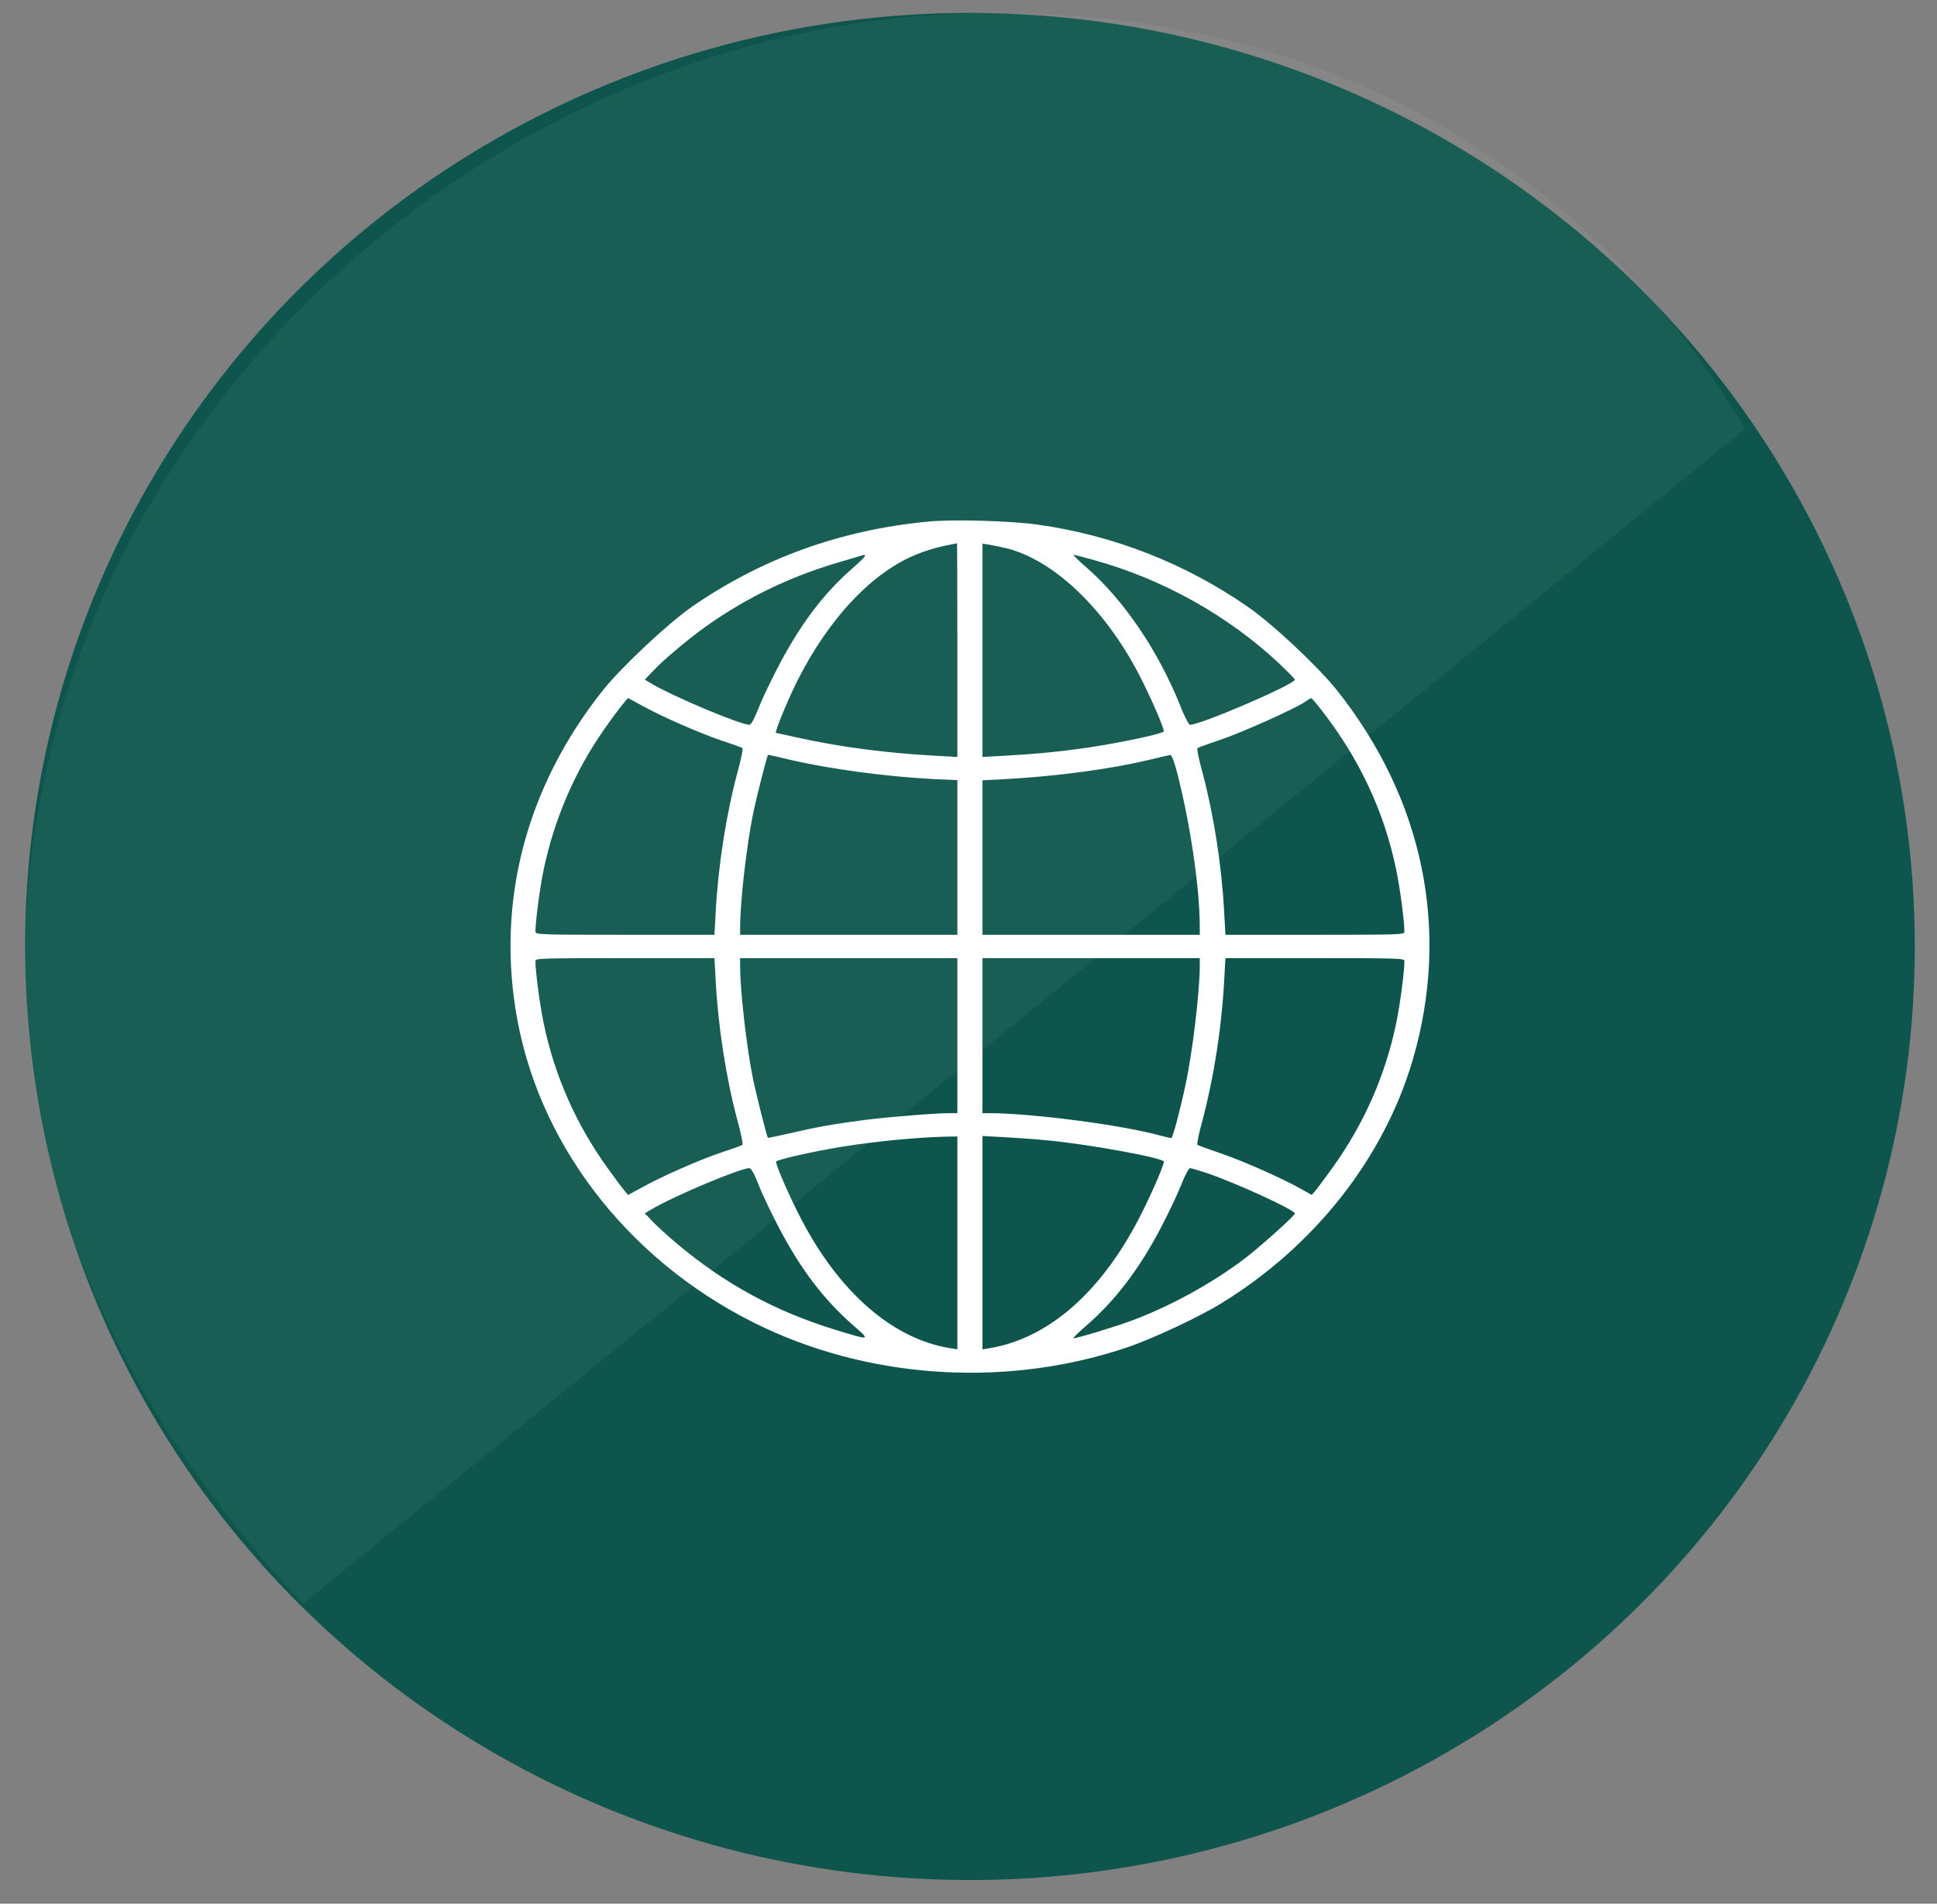
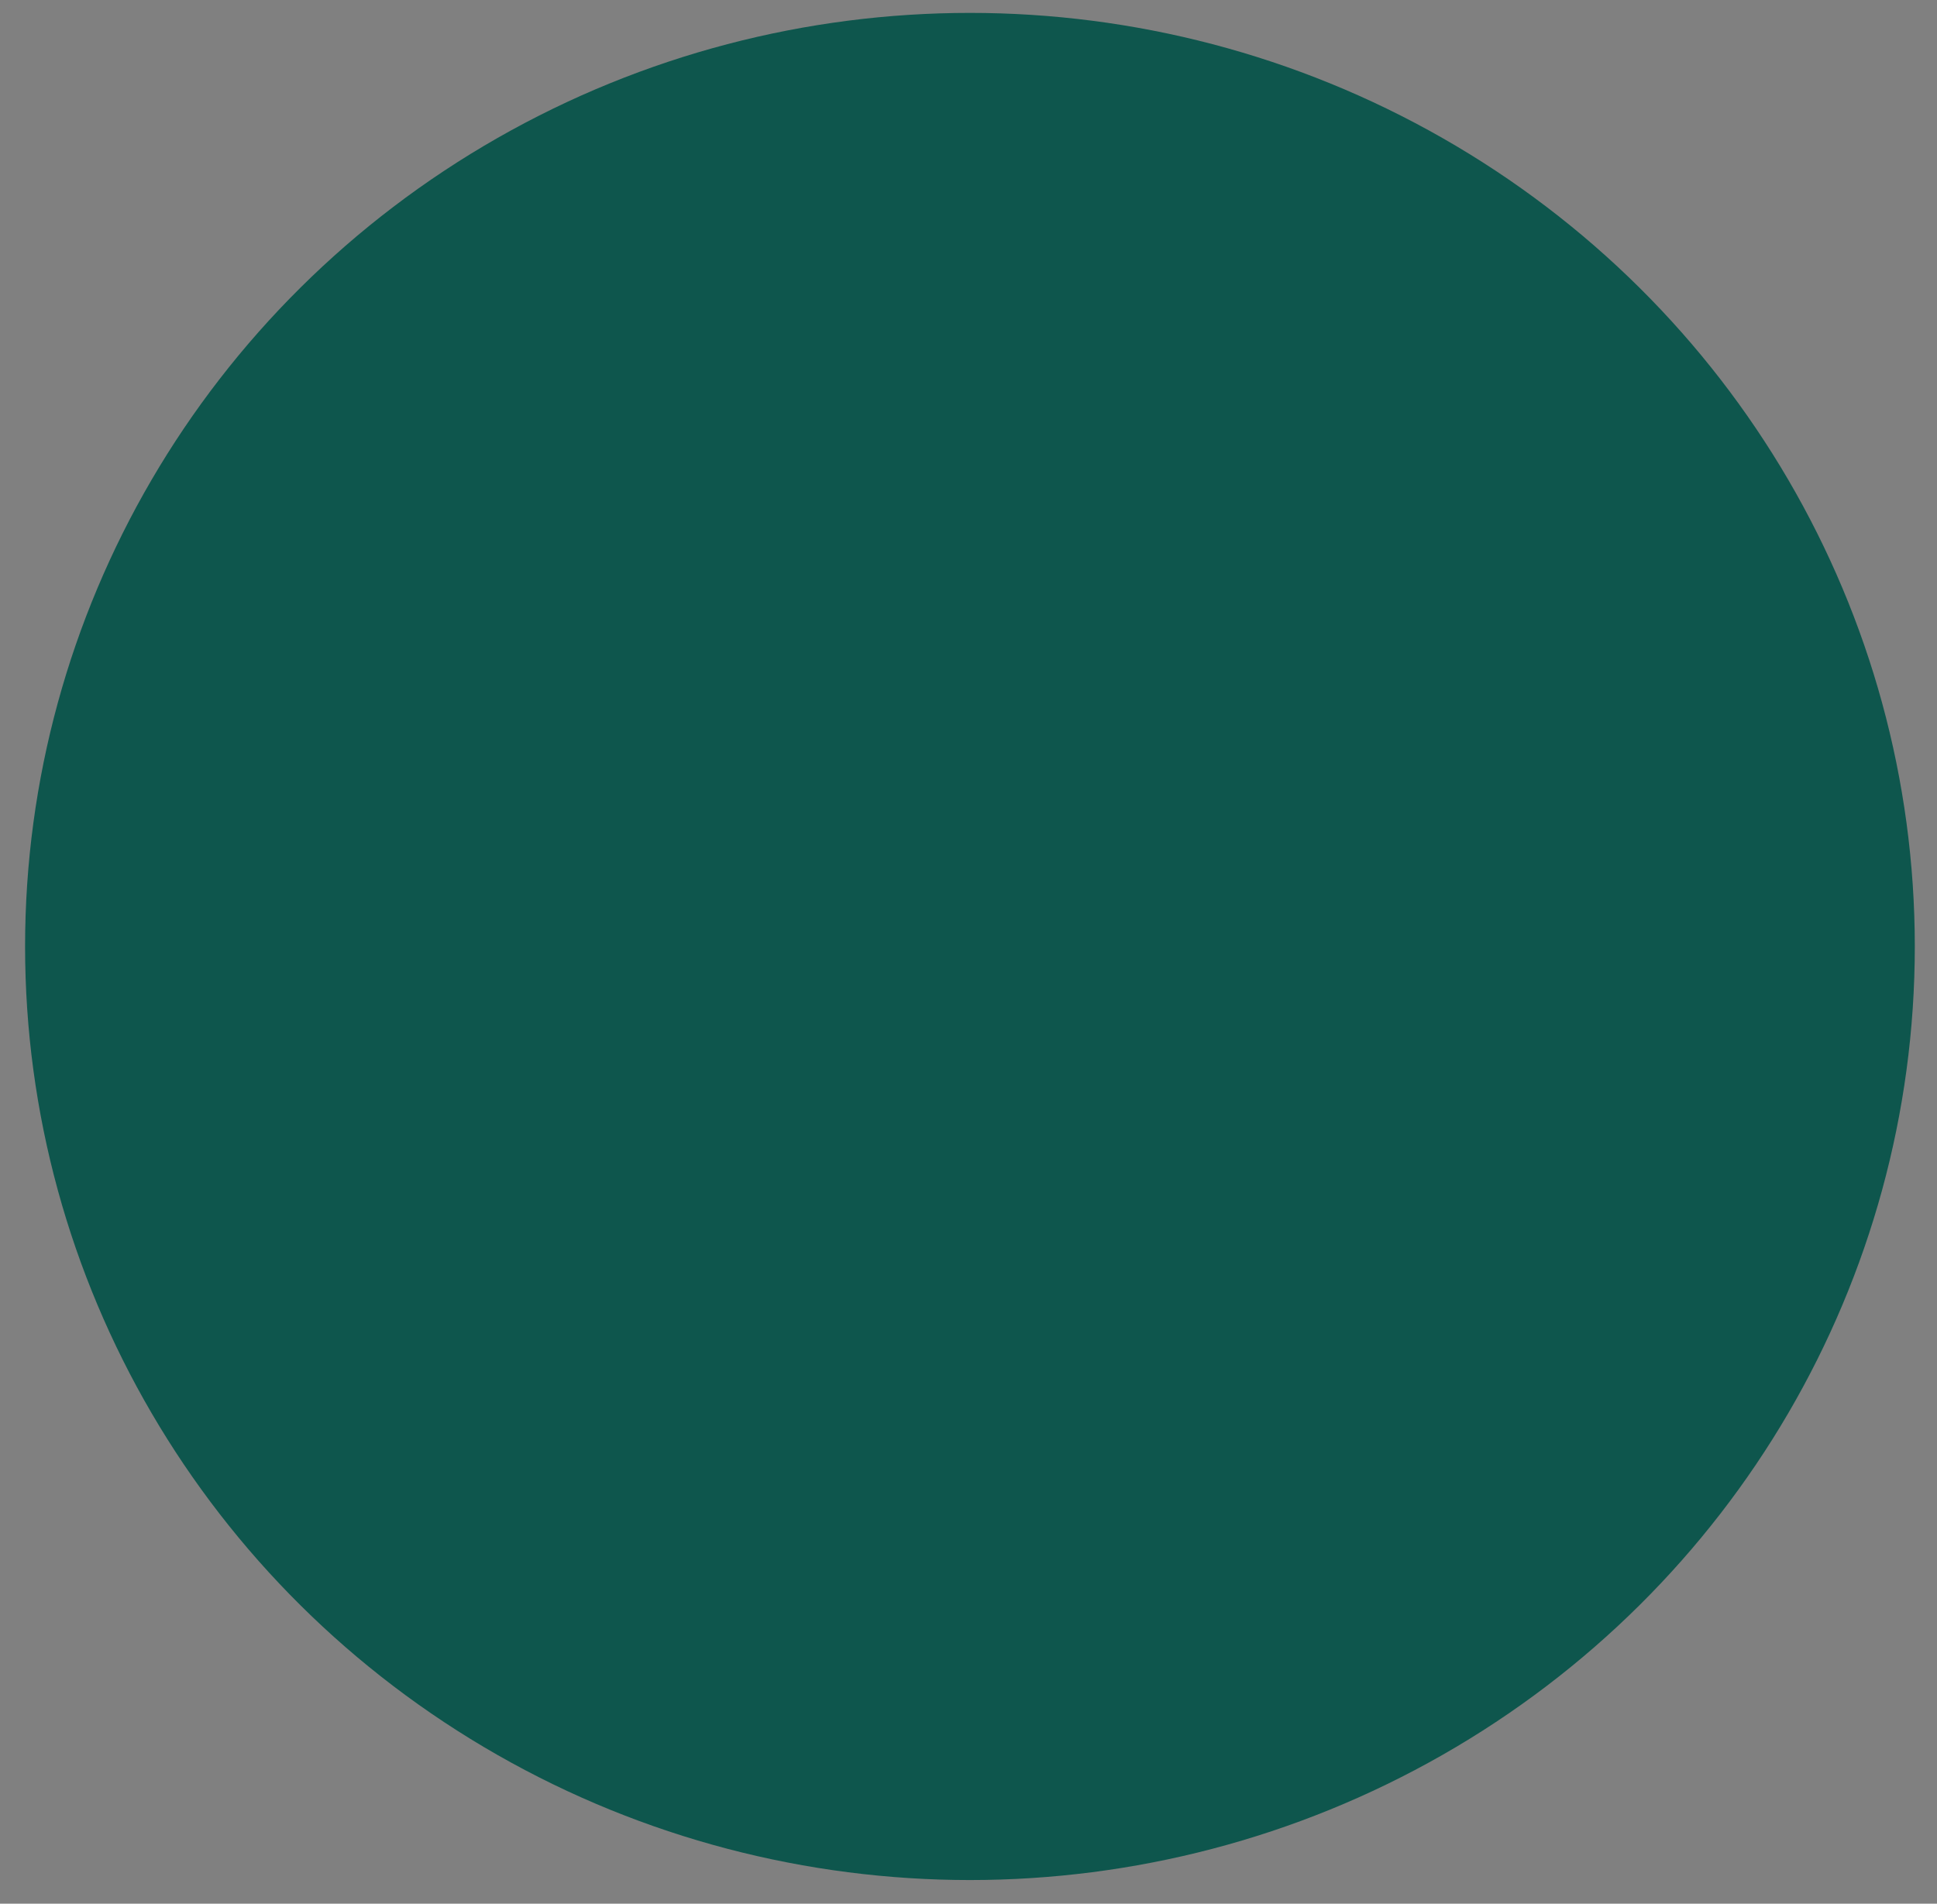
<svg xmlns="http://www.w3.org/2000/svg" width="59" height="58" viewBox="0 0 59 58" fill="none">
  <rect x="0" y="0" width="59" height="58" fill="#808080" stroke="none" />
  <ellipse cx="29.544" cy="28.836" rx="28.78" ry="28.443" fill="#0E564D" />
-   <path d="M53.158 13.062L9.231 48.861C1.787 40.974 -1.202 31.319 2.096 20.941C5.819 9.228 17.282 0.717 29.569 0.403C39.818 0.142 48.227 4.761 53.158 13.062Z" fill="white" fill-opacity="0.05" />
  <g clip-path="url(#clip0_223_513)">
    <path d="M28.258 15.892C25.601 16.146 23.2 17.014 21.067 18.492C20.334 19.005 18.945 20.31 18.376 21.016C16.008 23.986 15.095 27.516 15.762 31.091C16.512 35.097 19.35 38.617 23.309 40.465C26.7 42.044 30.774 42.258 34.351 41.044C35.105 40.79 36.533 40.12 37.2 39.708C40.038 37.967 42.144 35.29 43.024 32.315C44.189 28.364 43.369 24.352 40.711 21.016C40.142 20.305 38.758 19.005 38.015 18.492C36.101 17.161 33.913 16.308 31.605 15.983C30.769 15.867 29.019 15.816 28.258 15.892ZM29.161 19.802V23.062L28.521 23.027C27.012 22.945 25.617 22.763 24.343 22.483L23.626 22.326L23.665 22.189C23.681 22.118 23.812 21.793 23.949 21.473C24.808 19.452 26.093 17.857 27.465 17.105C27.854 16.892 28.346 16.715 28.778 16.628C28.975 16.587 29.139 16.552 29.15 16.552C29.155 16.547 29.161 18.015 29.161 19.802ZM30.659 16.704C32.097 17.065 33.645 18.538 34.684 20.533C35.023 21.178 35.45 22.158 35.45 22.28C35.45 22.346 34.208 22.615 33.197 22.768C32.294 22.9 31.578 22.971 30.572 23.027L29.926 23.062V19.812V16.562L30.178 16.603C30.315 16.628 30.533 16.674 30.659 16.704ZM25.989 17.293C25.108 18.06 24.414 18.969 23.747 20.229C23.512 20.675 23.222 21.275 23.112 21.559C22.976 21.904 22.877 22.082 22.828 22.082C22.555 22.082 20.547 21.239 19.869 20.843L19.64 20.706L19.902 20.432C20.192 20.117 21.029 19.416 21.565 19.04C22.784 18.187 24.086 17.562 25.551 17.131C25.896 17.029 26.208 16.938 26.235 16.928C26.437 16.862 26.383 16.948 25.989 17.293ZM33.312 17.06C35.422 17.644 37.408 18.756 38.966 20.218C39.229 20.467 39.442 20.686 39.442 20.706C39.442 20.848 36.576 22.082 36.248 22.082C36.21 22.082 36.073 21.823 35.942 21.483C35.28 19.832 34.23 18.279 33.098 17.293C32.852 17.08 32.672 16.902 32.699 16.902C32.726 16.902 33 16.974 33.312 17.06ZM19.574 21.508C20.181 21.843 21.324 22.341 21.997 22.57C22.314 22.671 22.587 22.773 22.615 22.793C22.637 22.808 22.571 23.143 22.462 23.534C22.117 24.829 21.876 26.373 21.8 27.78L21.762 28.48H19.038C16.473 28.48 16.309 28.475 16.309 28.389C16.309 28.069 16.446 27.033 16.561 26.49C16.878 24.971 17.507 23.504 18.393 22.234C18.688 21.803 19.104 21.27 19.131 21.27C19.137 21.27 19.339 21.376 19.574 21.508ZM40.273 21.661C41.416 23.138 42.16 24.728 42.526 26.49C42.641 27.033 42.778 28.069 42.778 28.389C42.778 28.475 42.614 28.48 40.049 28.48H37.326L37.287 27.78C37.211 26.358 36.97 24.829 36.626 23.534C36.516 23.143 36.451 22.808 36.472 22.793C36.5 22.773 36.812 22.661 37.172 22.539C37.823 22.321 39.453 21.59 39.754 21.381C39.836 21.32 39.923 21.27 39.94 21.27C39.956 21.27 40.109 21.447 40.273 21.661ZM24.064 23.148C25.289 23.433 26.99 23.661 28.466 23.738L29.161 23.768V26.124V28.48H25.852H22.544V28.237C22.544 27.48 22.74 25.769 22.932 24.824C23.058 24.22 23.369 22.996 23.397 22.996C23.408 22.996 23.708 23.062 24.064 23.148ZM35.855 23.54C36.259 25.114 36.544 27.054 36.544 28.237V28.48H33.235H29.926V26.124V23.773L30.599 23.738C32.141 23.656 33.826 23.433 34.985 23.154C35.319 23.072 35.614 23.006 35.652 23.001C35.685 22.996 35.773 23.225 35.855 23.54ZM21.8 29.887C21.876 31.299 22.117 32.843 22.462 34.138C22.571 34.529 22.637 34.864 22.615 34.879C22.587 34.899 22.314 35.001 21.997 35.102C21.319 35.331 20.181 35.829 19.569 36.169L19.131 36.407L19.033 36.291C18.973 36.225 18.737 35.905 18.502 35.58C17.545 34.249 16.894 32.777 16.561 31.182C16.446 30.639 16.309 29.603 16.309 29.278C16.309 29.197 16.473 29.192 19.038 29.192H21.762L21.8 29.887ZM29.161 31.553V33.914H28.958C28.483 33.914 27.11 34.026 26.372 34.117C25.404 34.244 24.901 34.331 24.053 34.529C23.698 34.61 23.397 34.671 23.391 34.666C23.358 34.635 23.036 33.355 22.932 32.848C22.74 31.903 22.544 30.187 22.544 29.43V29.192H25.852H29.161V31.553ZM36.544 29.43C36.544 30.243 36.314 32.132 36.101 33.096C35.92 33.929 35.718 34.676 35.674 34.676C35.652 34.676 35.51 34.64 35.351 34.6C34.187 34.275 31.447 33.919 30.134 33.914H29.926V31.553V29.192H33.235H36.544V29.43ZM42.778 29.278C42.778 29.603 42.641 30.639 42.526 31.182C42.193 32.777 41.542 34.249 40.585 35.58C40.35 35.905 40.115 36.225 40.054 36.291L39.956 36.407L39.633 36.225C39.059 35.9 37.84 35.361 37.167 35.133C36.812 35.011 36.5 34.899 36.472 34.879C36.451 34.864 36.516 34.529 36.626 34.138C36.97 32.843 37.211 31.314 37.287 29.887L37.326 29.192H40.049C42.614 29.192 42.778 29.197 42.778 29.278ZM29.161 37.87V41.11L28.904 41.069C27.176 40.775 25.562 39.368 24.403 37.139C24.064 36.494 23.637 35.514 23.637 35.392C23.637 35.336 24.78 35.077 25.661 34.935C26.716 34.767 27.941 34.65 28.822 34.63L29.161 34.625V37.87ZM31.786 34.732C33.033 34.838 35.45 35.275 35.45 35.392C35.45 35.514 35.023 36.494 34.684 37.139C33.519 39.383 31.933 40.764 30.178 41.069L29.926 41.11V37.86V34.61L30.572 34.645C30.922 34.666 31.469 34.701 31.786 34.732ZM23.112 36.108C23.222 36.397 23.512 36.996 23.747 37.443C24.414 38.708 25.108 39.607 25.994 40.384C26.525 40.846 26.53 40.846 25.431 40.511C23.594 39.942 22.084 39.119 20.619 37.89C20.361 37.672 20.033 37.377 19.891 37.23L19.64 36.966L19.864 36.834C20.542 36.433 22.549 35.59 22.823 35.59C22.883 35.59 22.97 35.752 23.112 36.108ZM36.768 35.742C37.687 36.057 39.442 36.864 39.442 36.971C39.442 37.037 38.343 38.022 37.889 38.363C36.883 39.119 35.636 39.8 34.482 40.231C33.929 40.434 32.83 40.77 32.699 40.77C32.672 40.77 32.836 40.607 33.065 40.409C33.957 39.637 34.679 38.698 35.34 37.443C35.576 36.996 35.86 36.397 35.975 36.108C36.084 35.824 36.21 35.59 36.248 35.59C36.286 35.59 36.522 35.661 36.768 35.742Z" fill="white" />
  </g>
  <defs>
    <clipPath id="clip0_223_513">
-       <rect width="28" height="26" fill="white" transform="translate(15.544 15.836)" />
-     </clipPath>
+       </clipPath>
  </defs>
</svg>